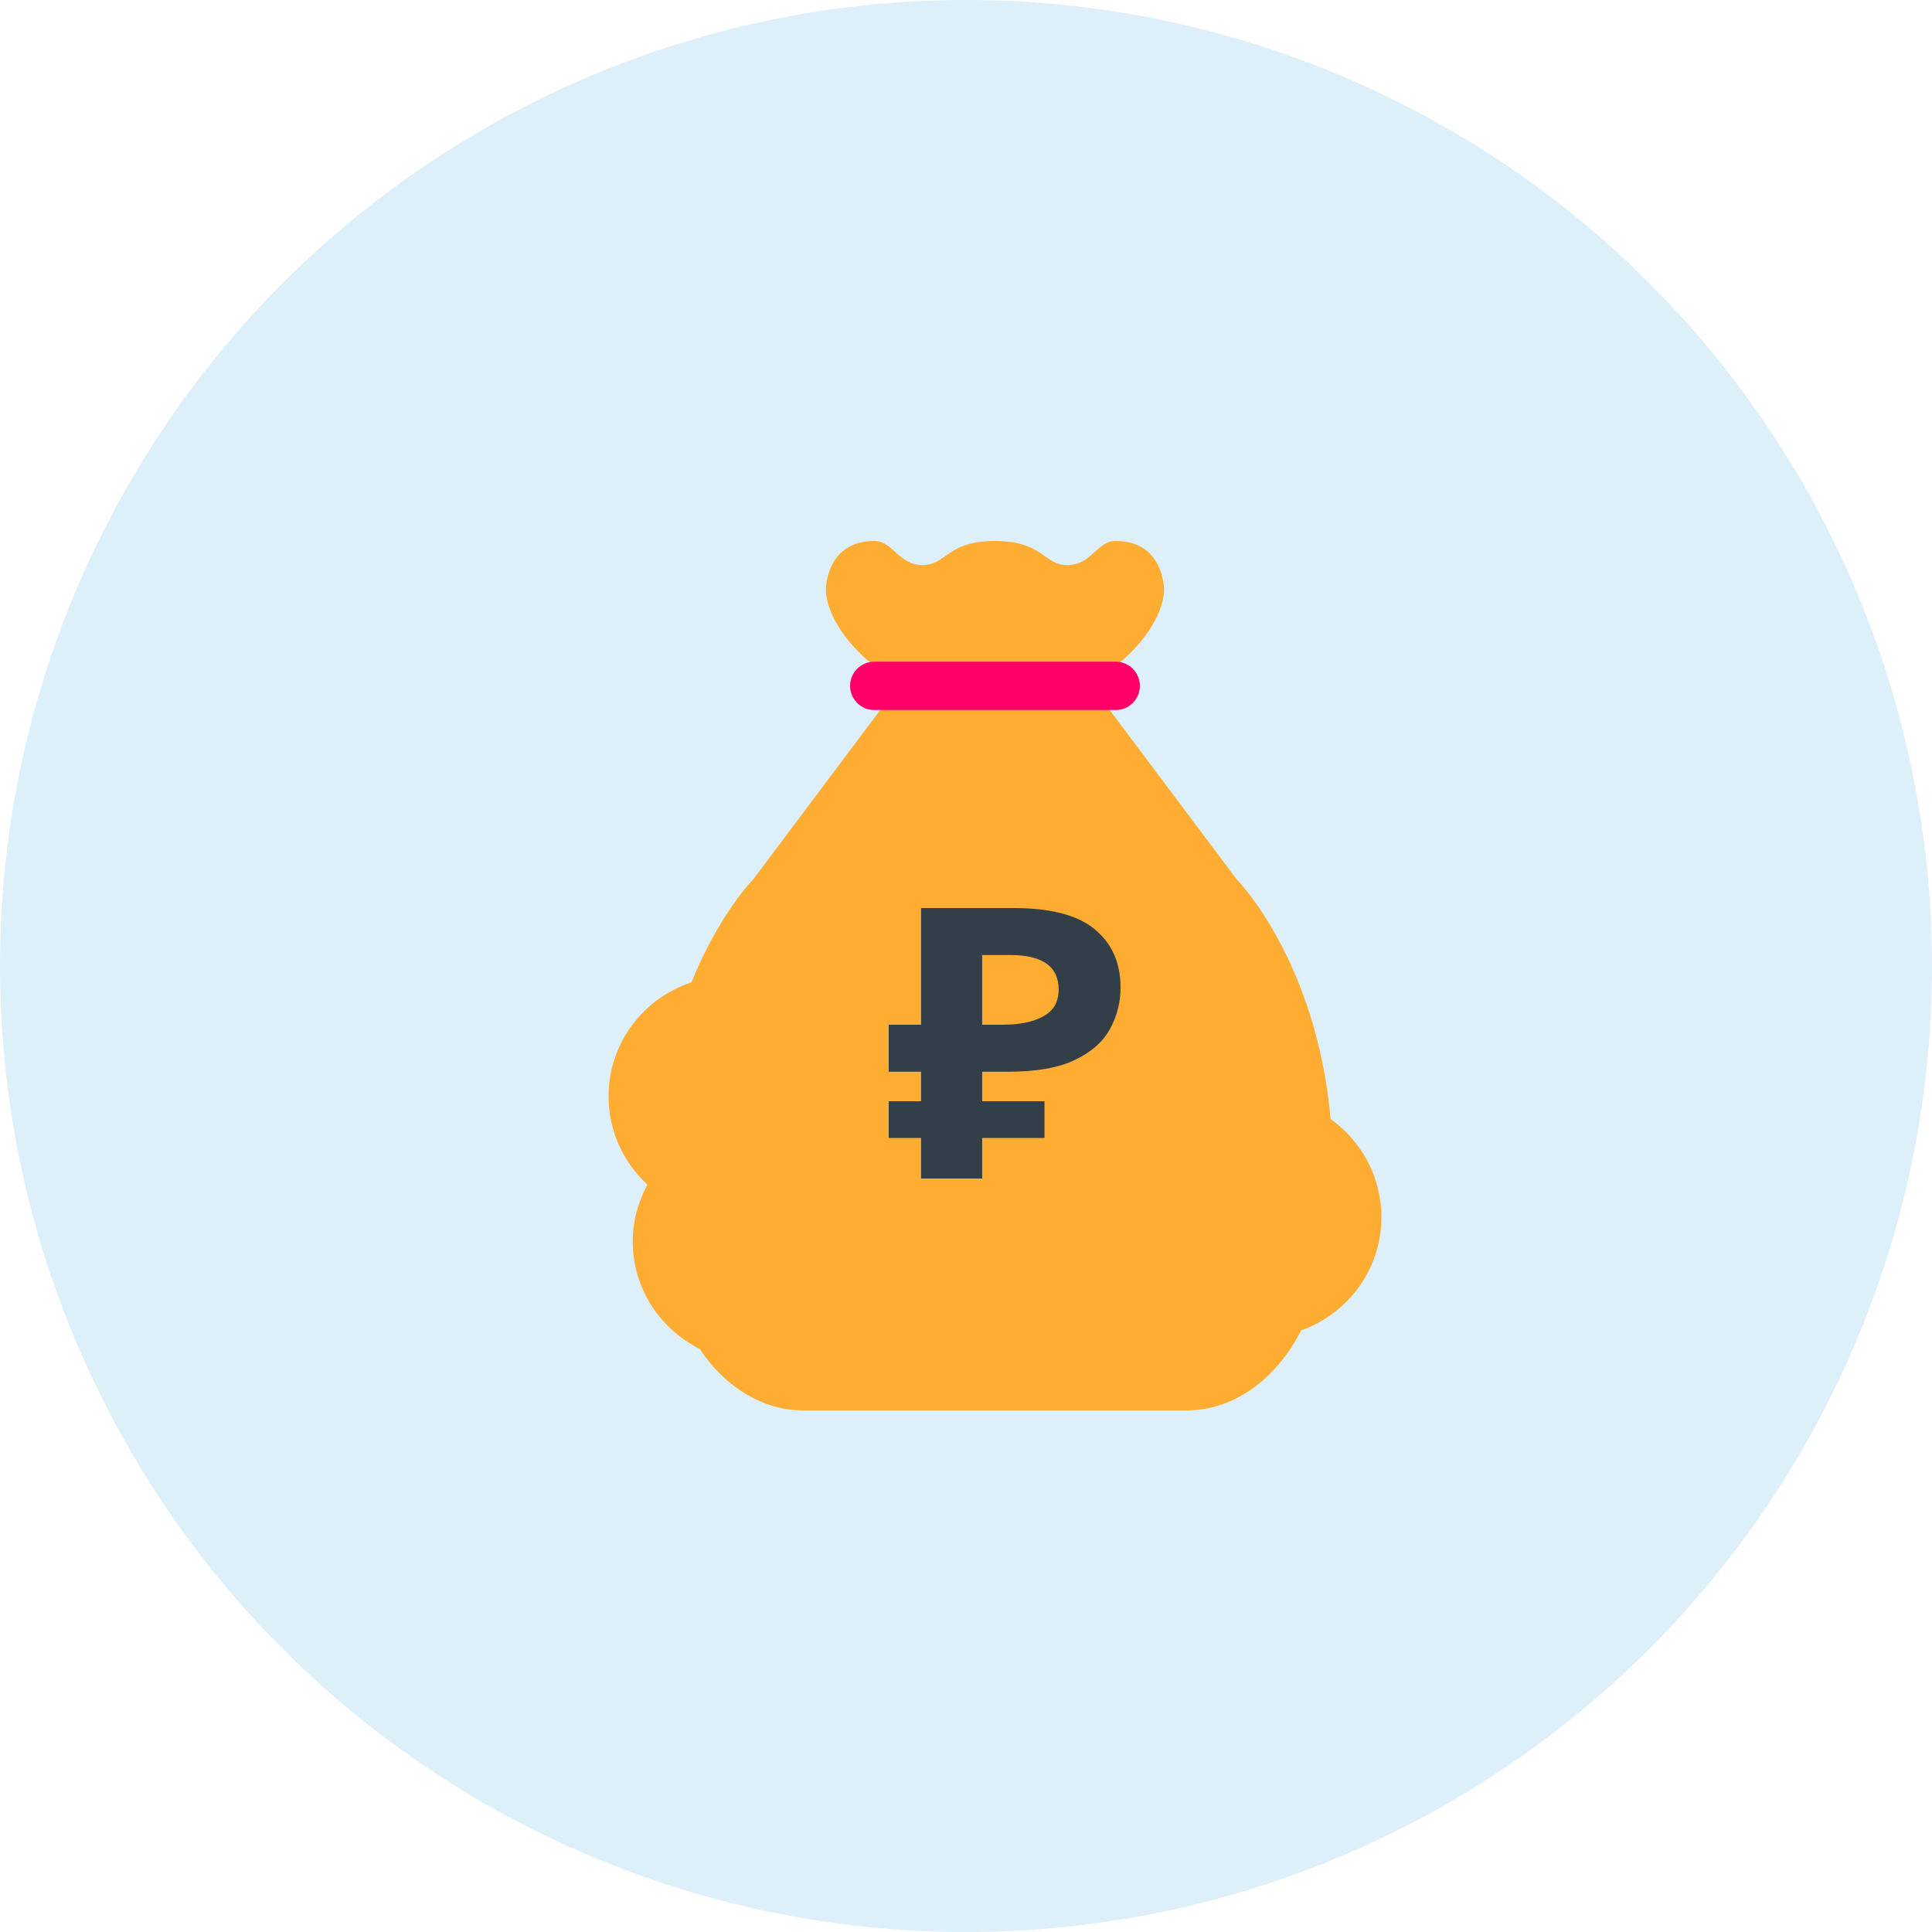
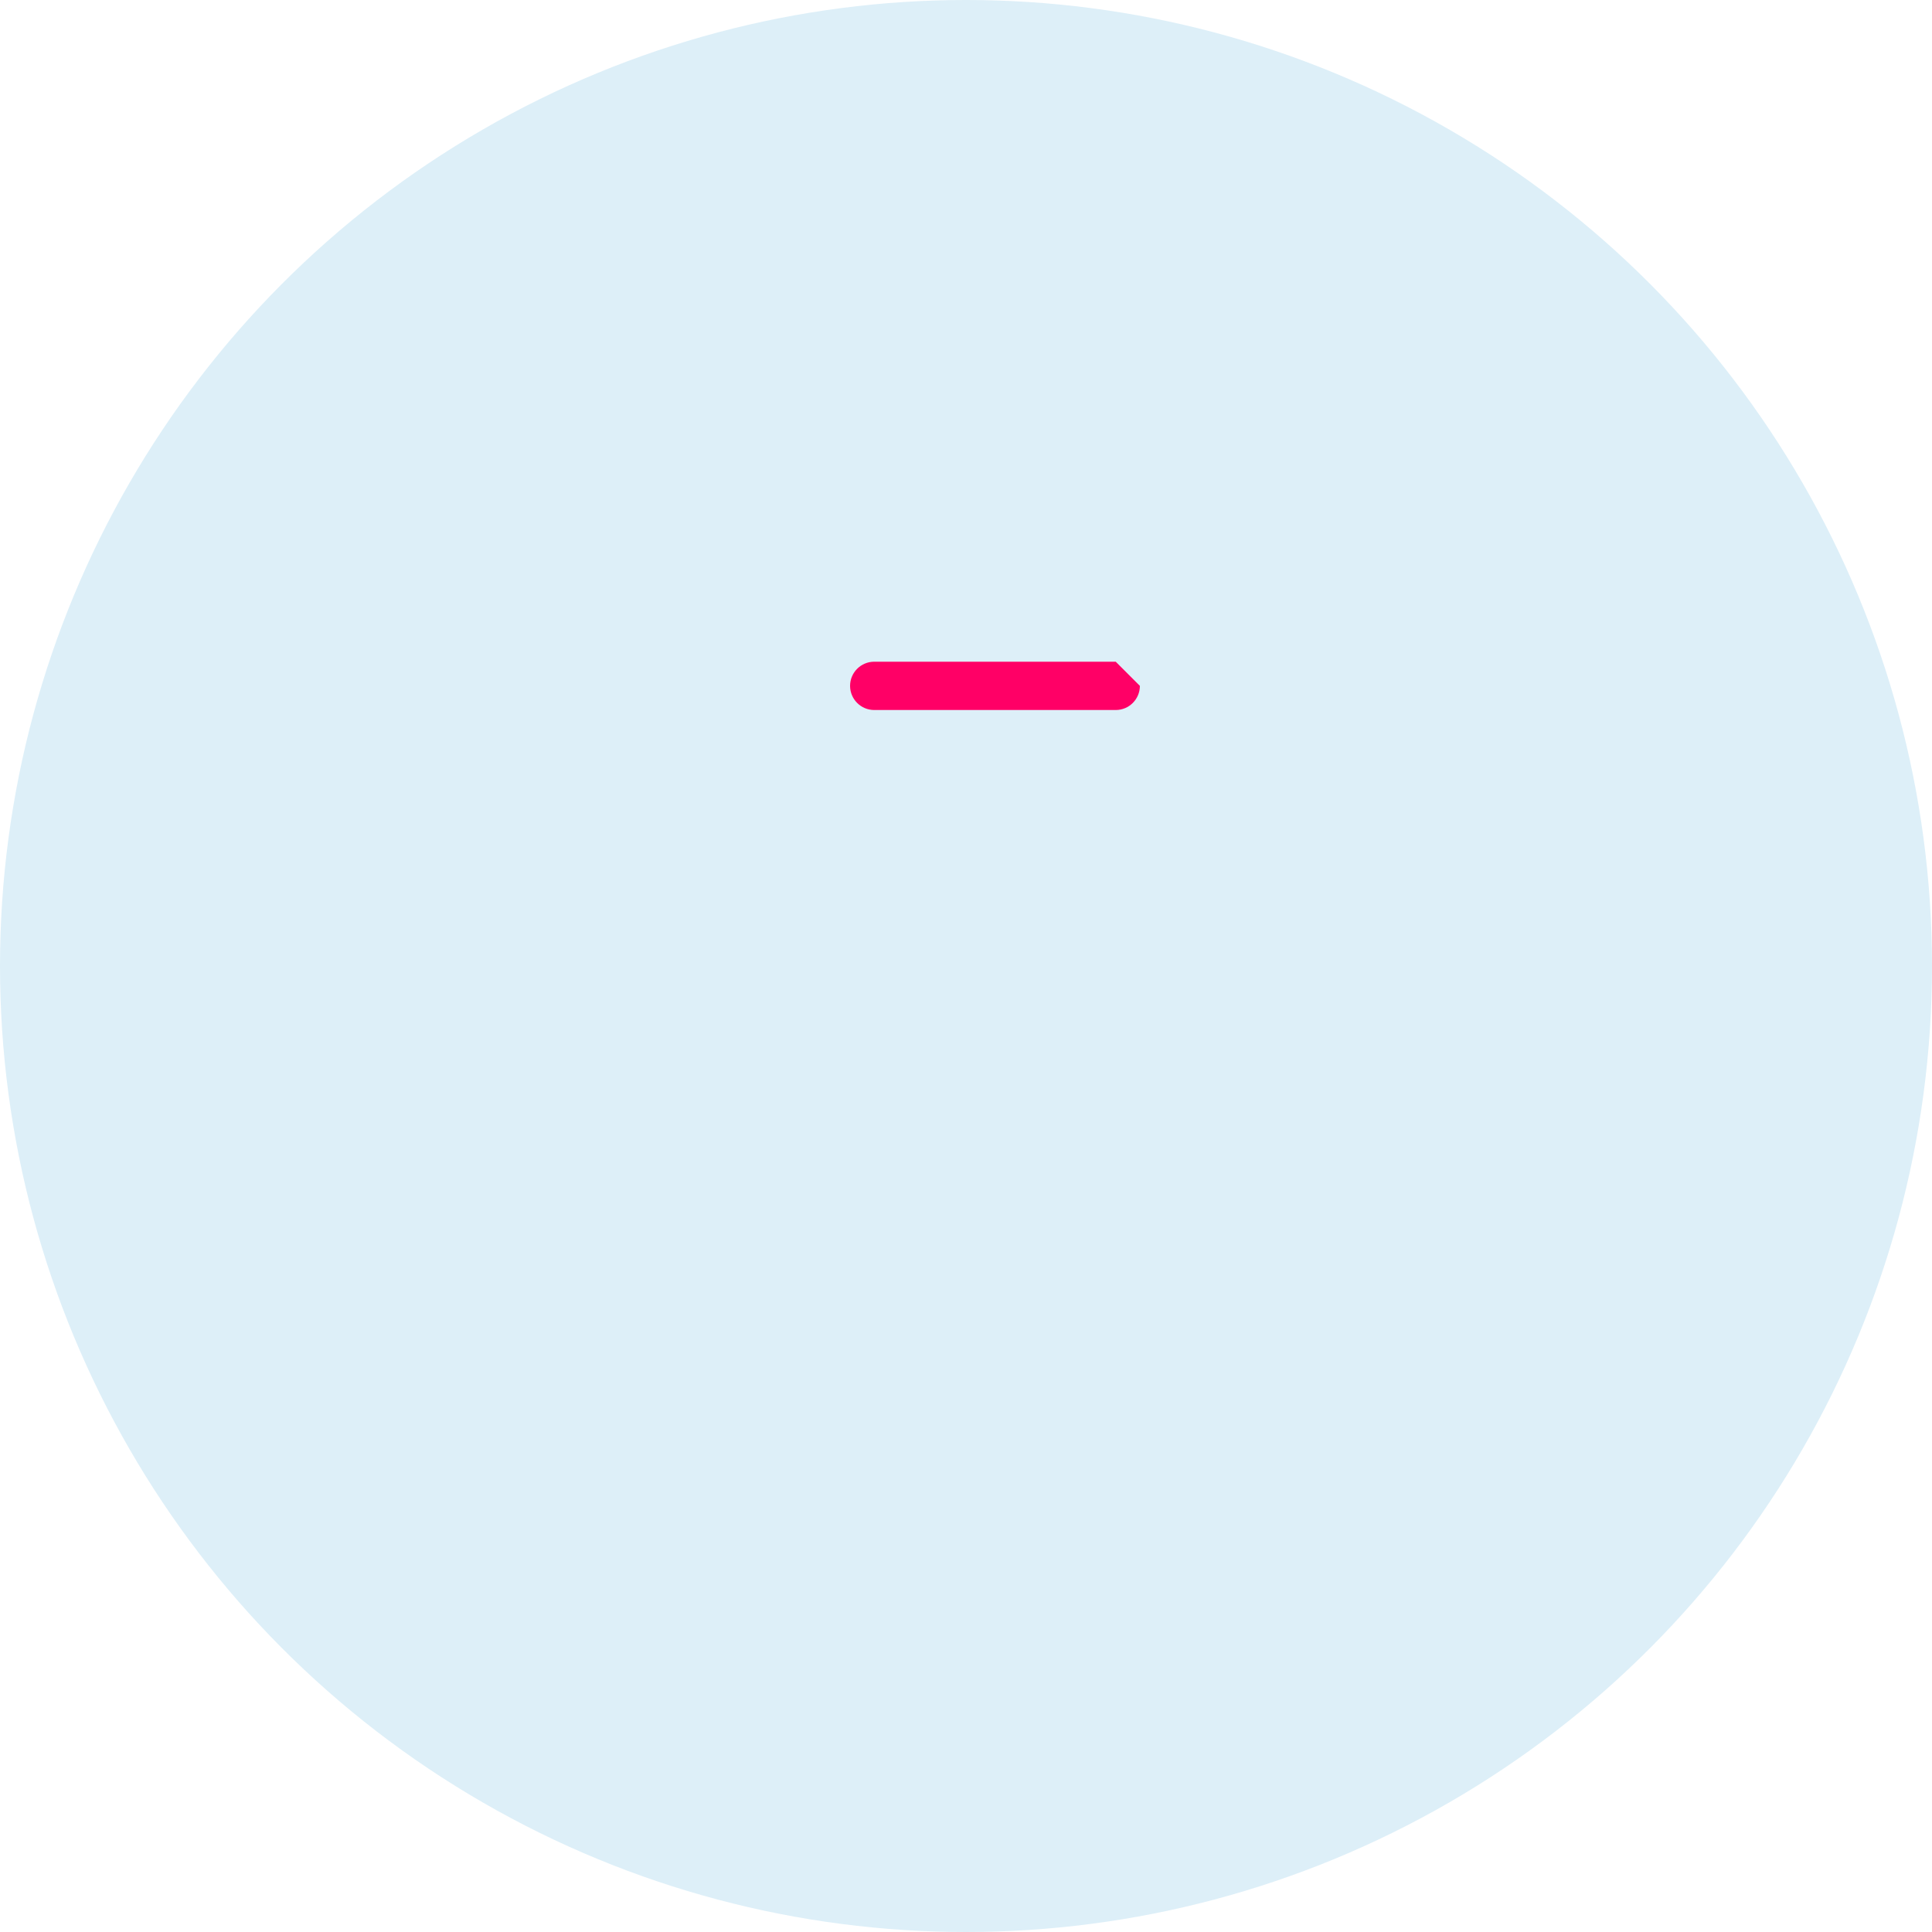
<svg xmlns="http://www.w3.org/2000/svg" width="100" height="100" viewBox="0 0 100 100" fill="none">
  <circle cx="50" cy="50" r="50" fill="#DDEFF8" />
-   <path d="M68.873 57.922C68.125 49.65 64 45.5 64 45.5L56.5 35.5H46.5L39 45.5C39 45.5 37.226 47.291 35.791 50.844C33.305 51.669 31.5 53.986 31.5 56.75C31.5 58.56 32.281 60.178 33.511 61.319C33.041 62.196 32.75 63.184 32.75 64.25C32.75 66.698 34.17 68.795 36.219 69.82C37.822 72.222 39.965 73 41.5 73H61.5C63.224 73 65.716 72.026 67.347 68.862C69.761 67.999 71.5 65.713 71.5 63C71.5 60.903 70.457 59.057 68.873 57.922ZM51.5 35.5C52.188 35.5 52.822 35.303 53.375 34.98C53.929 35.303 54.564 35.5 55.25 35.5C57.321 35.5 60.25 32.57 60.25 30.5C60.25 30.5 60.25 28 57.75 28C56.765 28 56.5 29.25 55.25 29.25C54 29.25 54 28 51.5 28C49 28 49 29.25 47.75 29.25C46.5 29.25 46.236 28 45.25 28C42.75 28 42.75 30.5 42.75 30.5C42.75 32.57 45.68 35.5 47.75 35.5C48.436 35.5 49.071 35.303 49.625 34.98C50.179 35.303 50.814 35.5 51.5 35.5Z" fill="#FFAC33" />
-   <path d="M47.675 61V58.902H46V57H47.675V55.471H46V53.039H47.675V47H52.45C54.377 47 55.78 47.366 56.66 48.098C57.553 48.83 58 49.837 58 51.118C58 51.876 57.819 52.588 57.456 53.255C57.093 53.922 56.485 54.458 55.633 54.863C54.796 55.268 53.651 55.471 52.199 55.471H50.838V57H54.063V58.902H50.838V61H47.675ZM50.838 53.039H51.885C52.778 53.039 53.483 52.895 54 52.608C54.531 52.32 54.796 51.856 54.796 51.216C54.796 50.026 53.958 49.431 52.283 49.431H50.838V53.039Z" fill="#333F48" />
-   <path d="M59 35.5C59 36.19 58.441 36.75 57.75 36.75H45.25C44.56 36.75 44 36.19 44 35.5C44 34.81 44.56 34.25 45.25 34.25H57.75C58.441 34.25 59 34.81 59 35.5Z" fill="#FF0066" />
+   <path d="M59 35.5C59 36.19 58.441 36.75 57.75 36.75H45.25C44.56 36.75 44 36.19 44 35.5C44 34.81 44.56 34.25 45.25 34.25H57.75Z" fill="#FF0066" />
</svg>